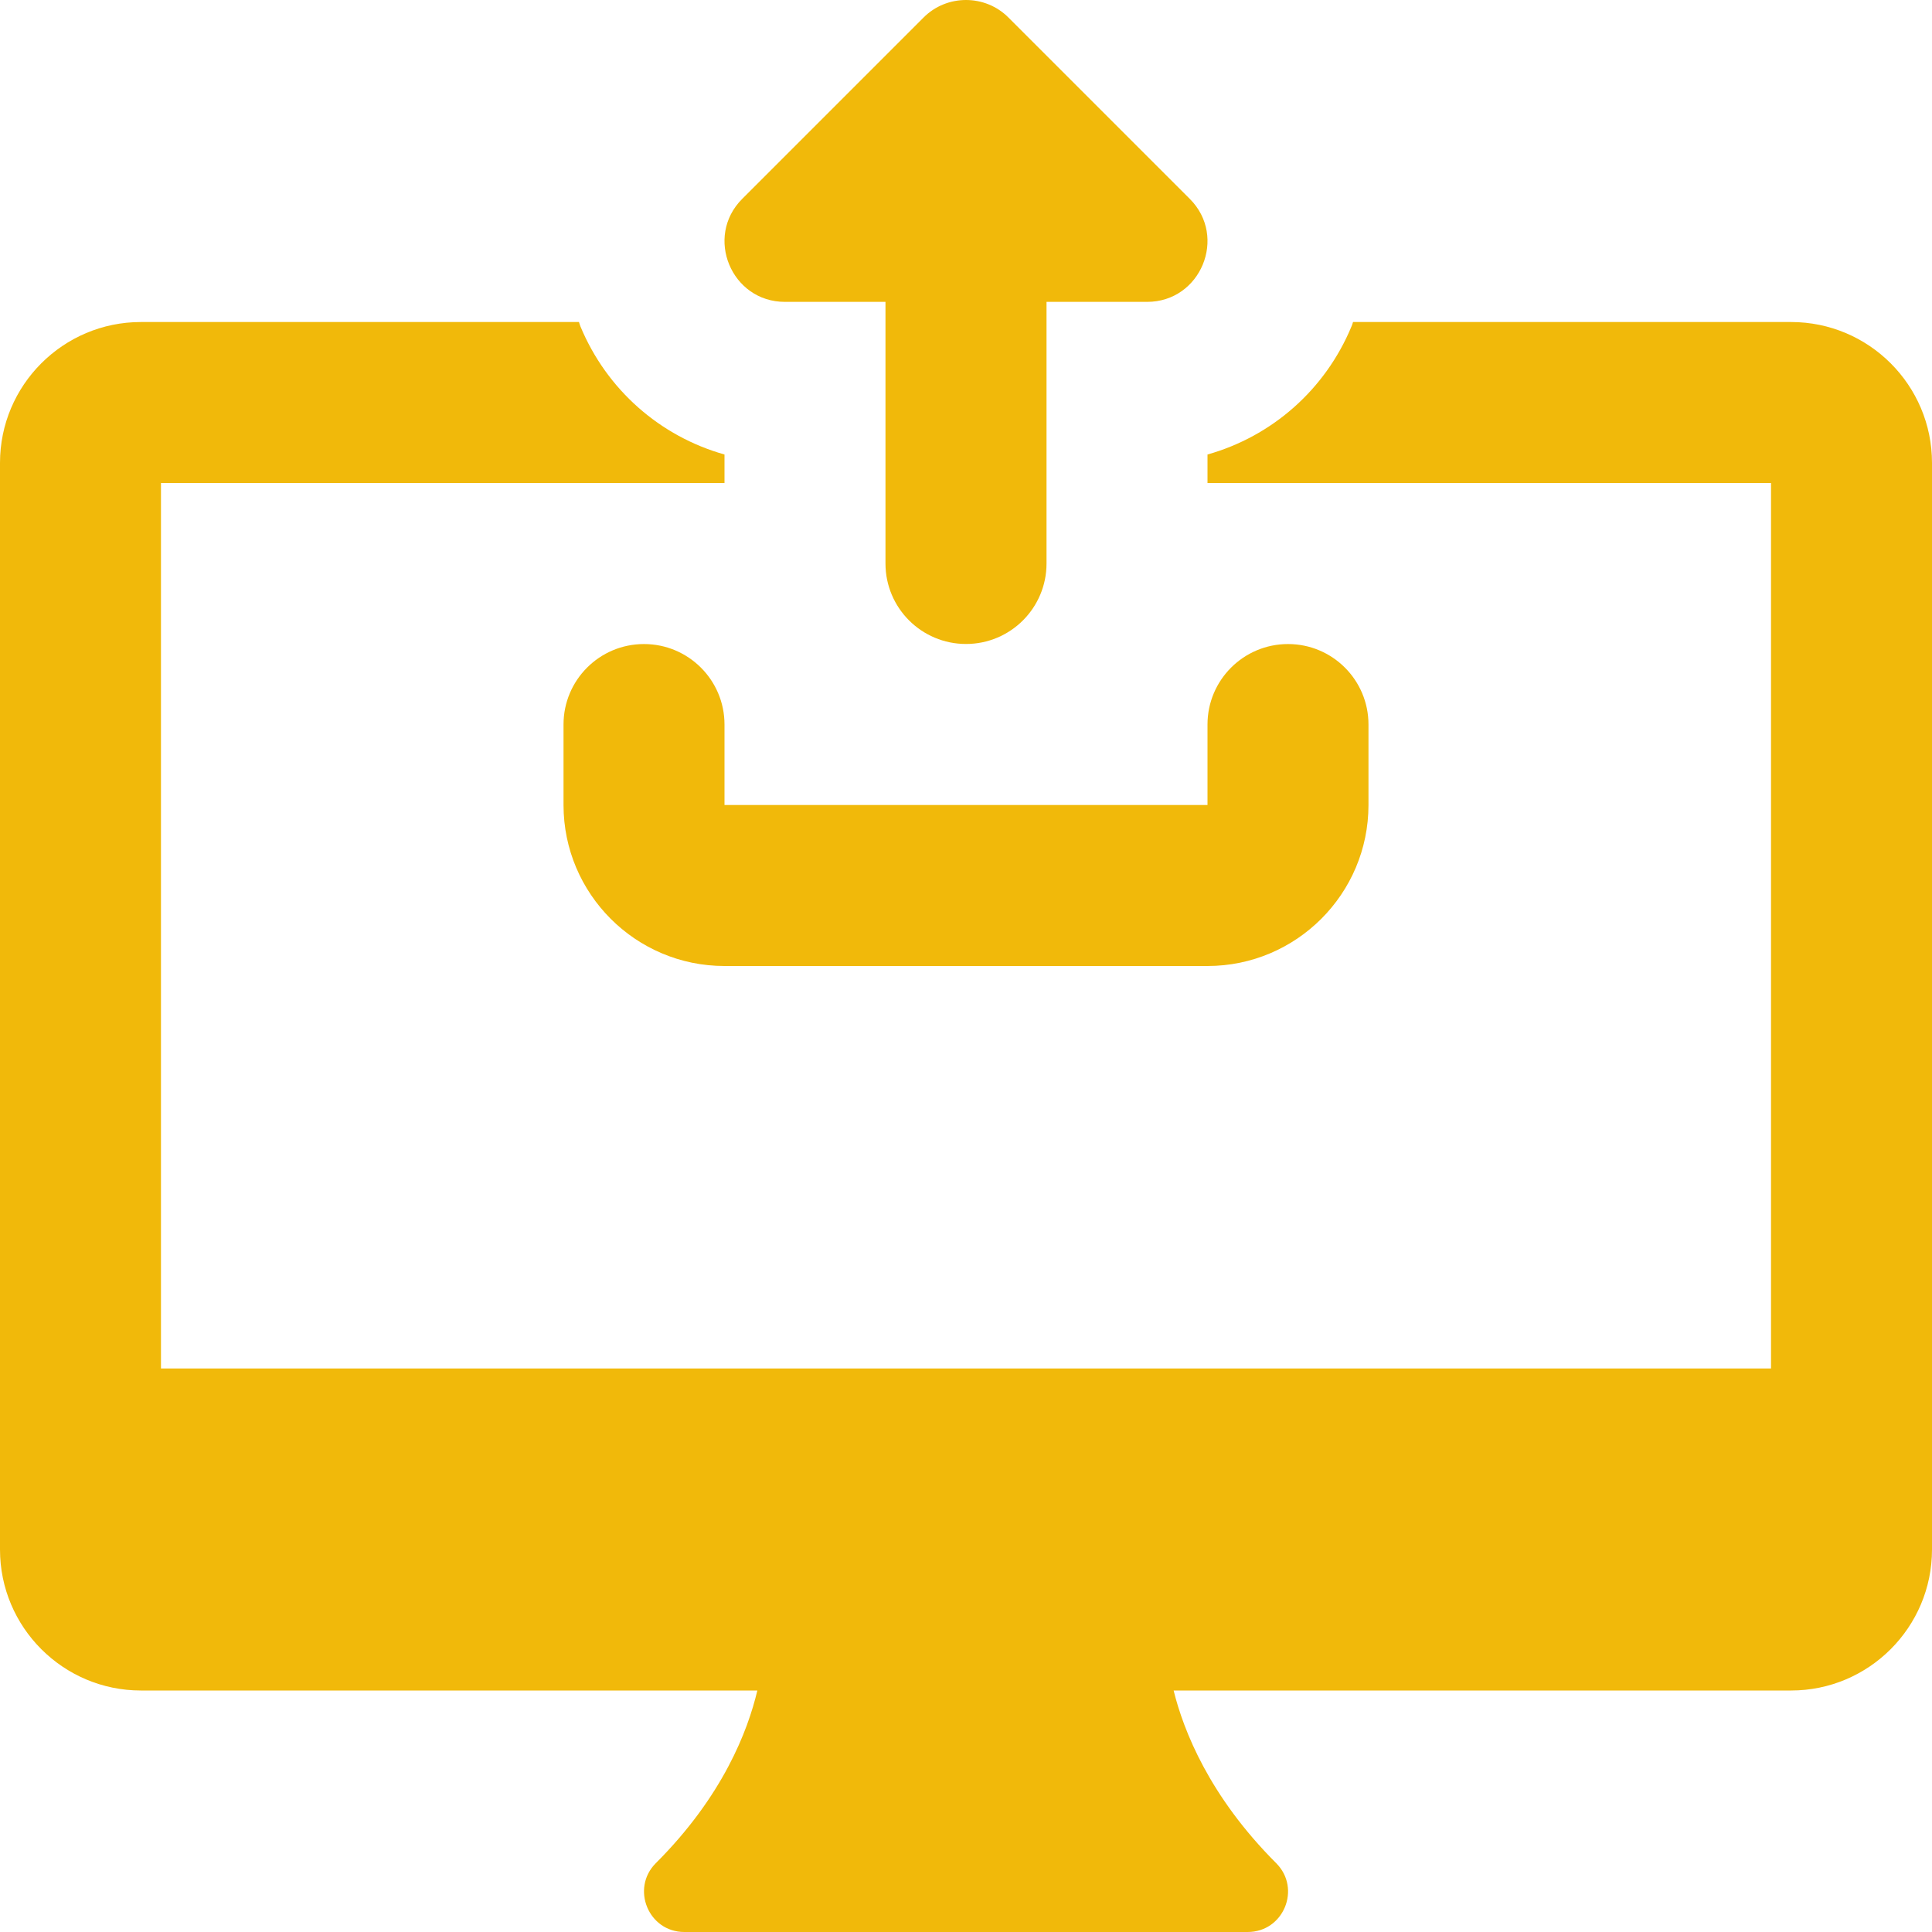
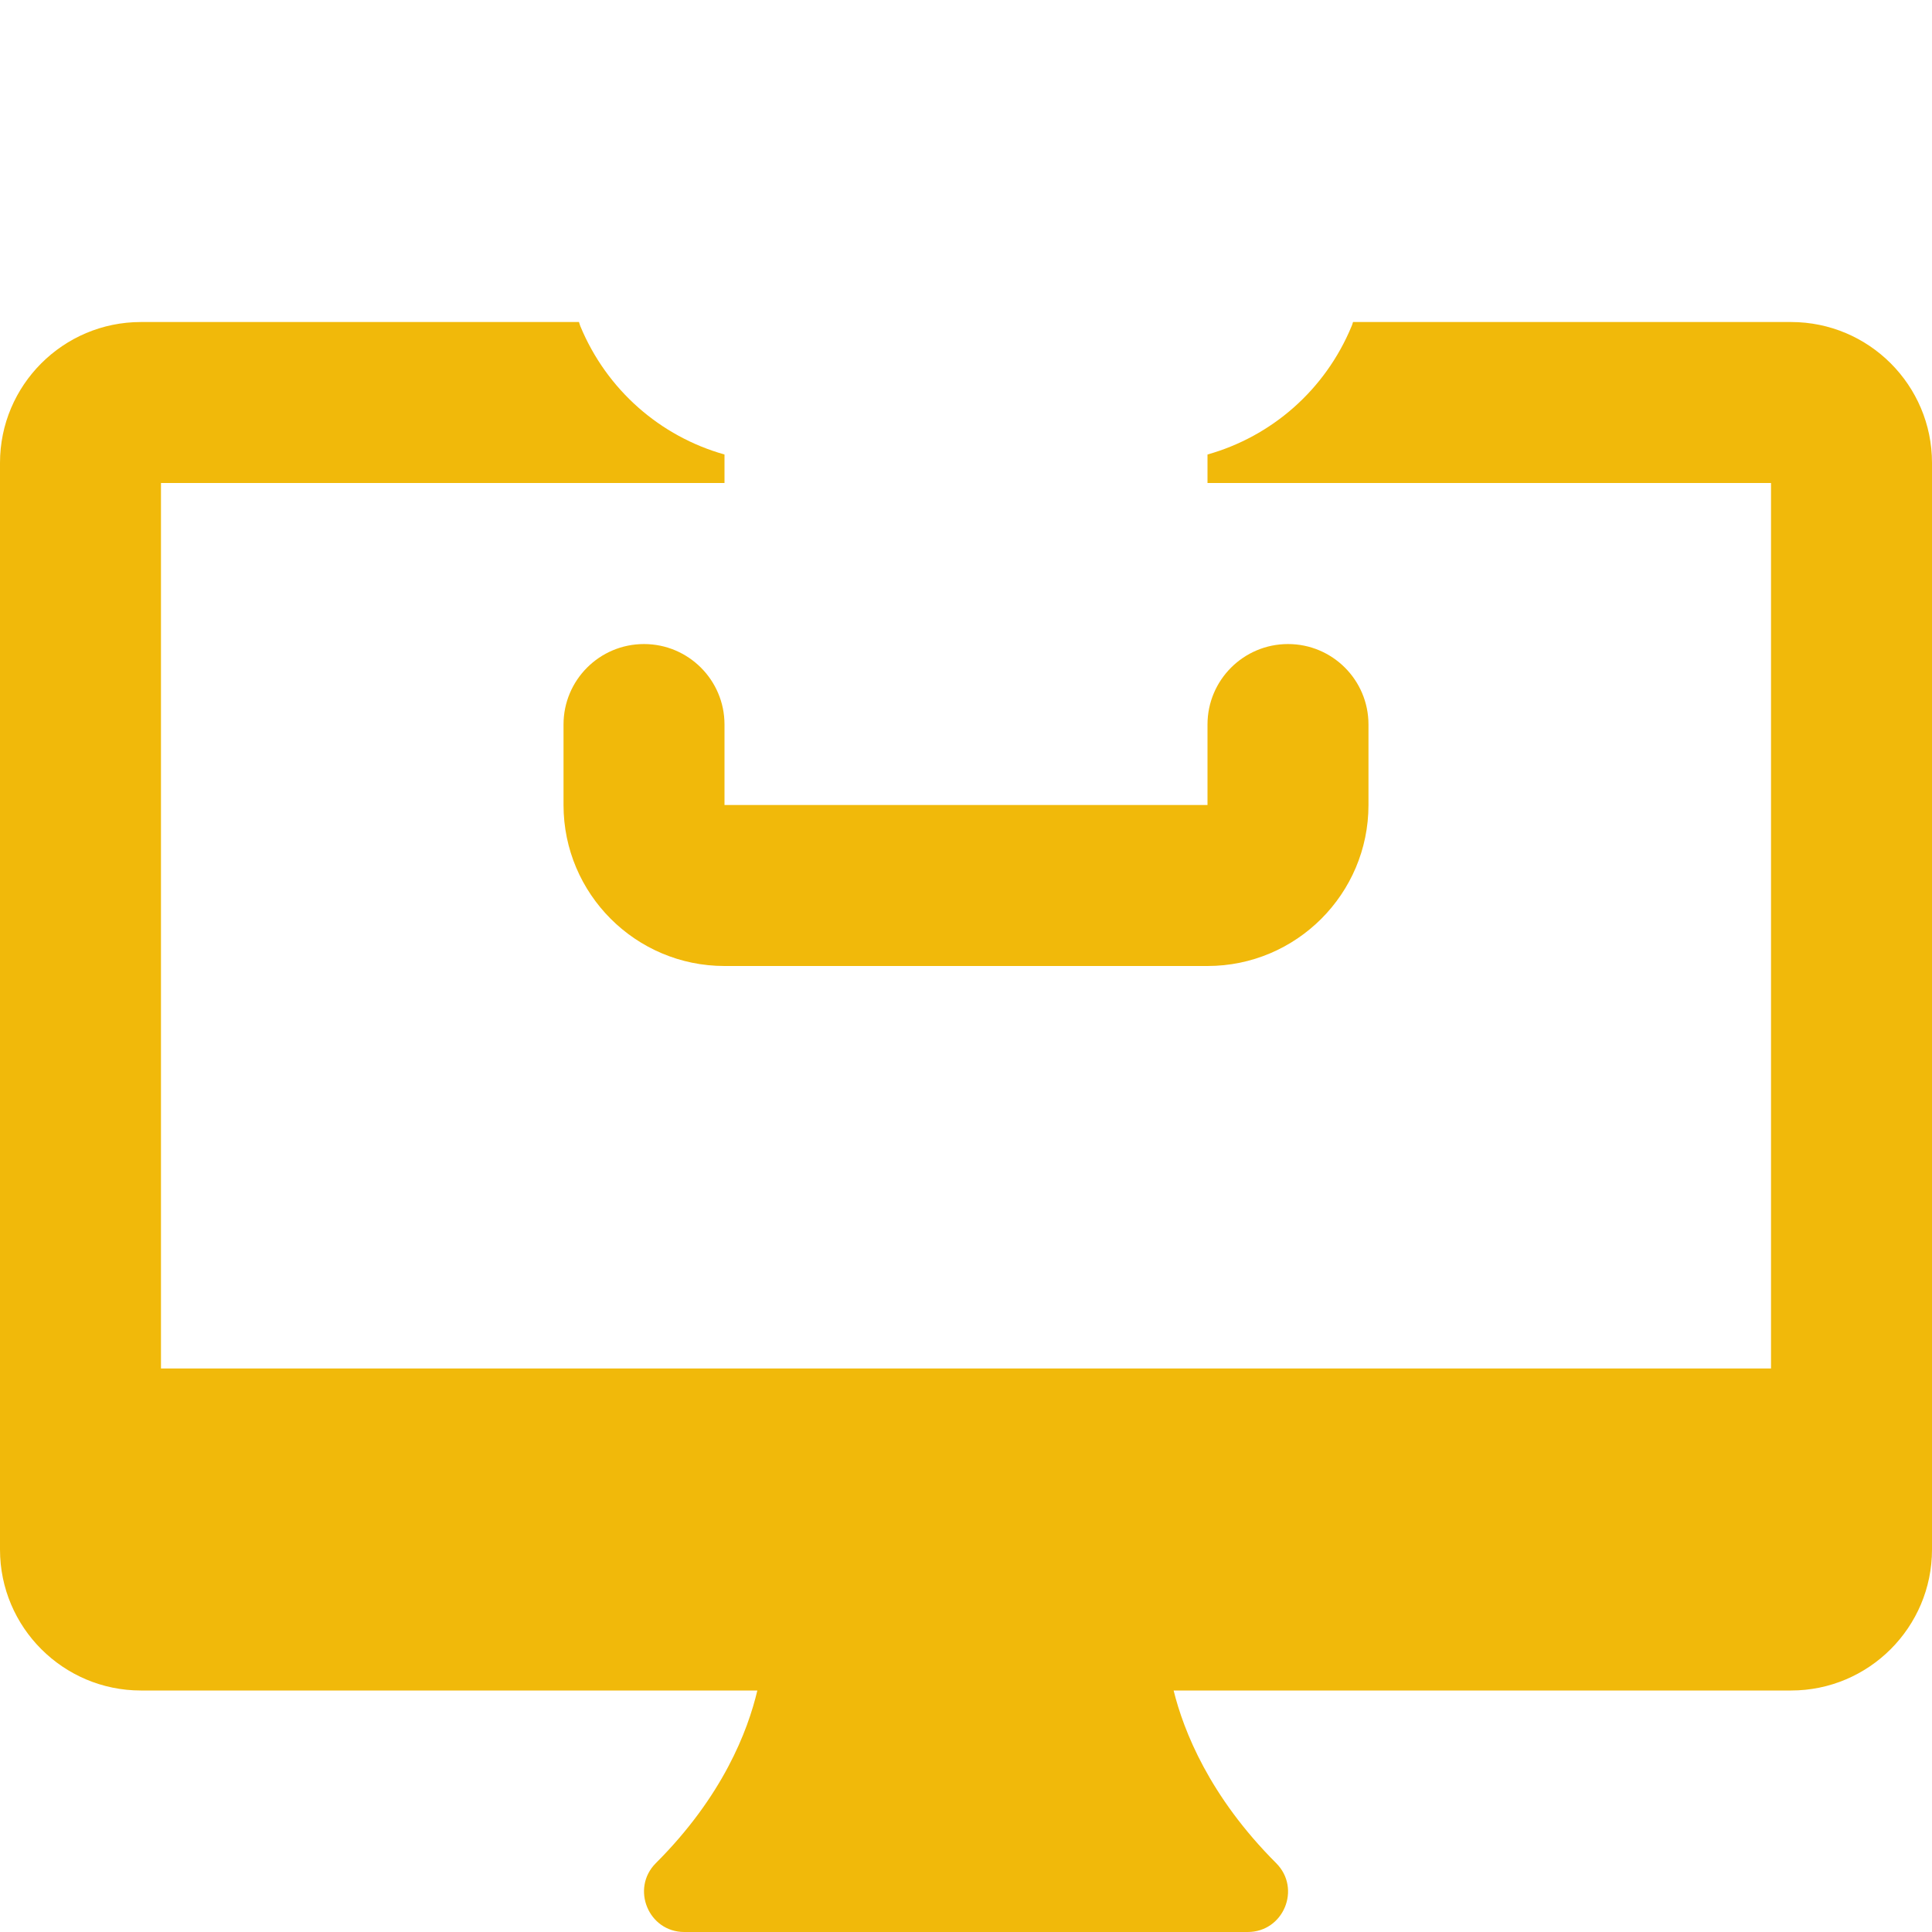
<svg xmlns="http://www.w3.org/2000/svg" width="28" height="28" viewBox="0 0 28 28" fill="none">
  <g clipPath="url(#clip0_6_529)">
-     <path d="M11.375 4.375H12.833V8.167C12.833 8.811 13.356 9.333 14 9.333C14.644 9.333 15.167 8.811 15.167 8.167V4.375H16.625C17.402 4.375 17.793 3.431 17.243 2.882L14.618 0.257C14.448 0.085 14.224 0 14 0C13.776 0 13.552 0.085 13.382 0.257L10.757 2.882C10.207 3.431 10.598 4.375 11.375 4.375Z" fill="#F1B90A" />
    <path d="M17.5 14H10.5C9.213 14 8.167 12.954 8.167 11.667V10.5C8.167 9.856 8.689 9.334 9.333 9.334C9.977 9.334 10.5 9.856 10.5 10.5V11.667H17.5V10.5C17.5 9.856 18.023 9.334 18.667 9.334C19.311 9.334 19.833 9.856 19.833 10.5V11.667C19.833 12.954 18.787 14 17.5 14Z" fill="#F1B90A" />
    <path d="M25.958 4.667H19.609C19.601 4.688 19.598 4.708 19.588 4.728C19.206 5.652 18.43 6.325 17.5 6.587V7H25.667V19.833H2.333V7H10.5V6.587C9.57 6.325 8.794 5.652 8.411 4.728C8.402 4.708 8.399 4.688 8.391 4.667H2.042C0.916 4.667 0 5.582 0 6.708V22.458C0 23.584 0.916 24.5 2.042 24.5H10.976C10.838 25.084 10.476 26.033 9.504 27.003C9.139 27.37 9.398 28 9.917 28H18.083C18.602 28 18.863 27.372 18.496 27.003C17.527 26.034 17.154 25.085 17.009 24.5H25.958C27.084 24.5 28 23.584 28 22.458V6.708C28 5.582 27.084 4.667 25.958 4.667Z" fill="#F1B90A" />
  </g>
  <defs>
    <clipPath id="clip0_6_529">
-       <rect width="28" height="28" fill="white" />
-     </clipPath>
+       </clipPath>
  </defs>
</svg>